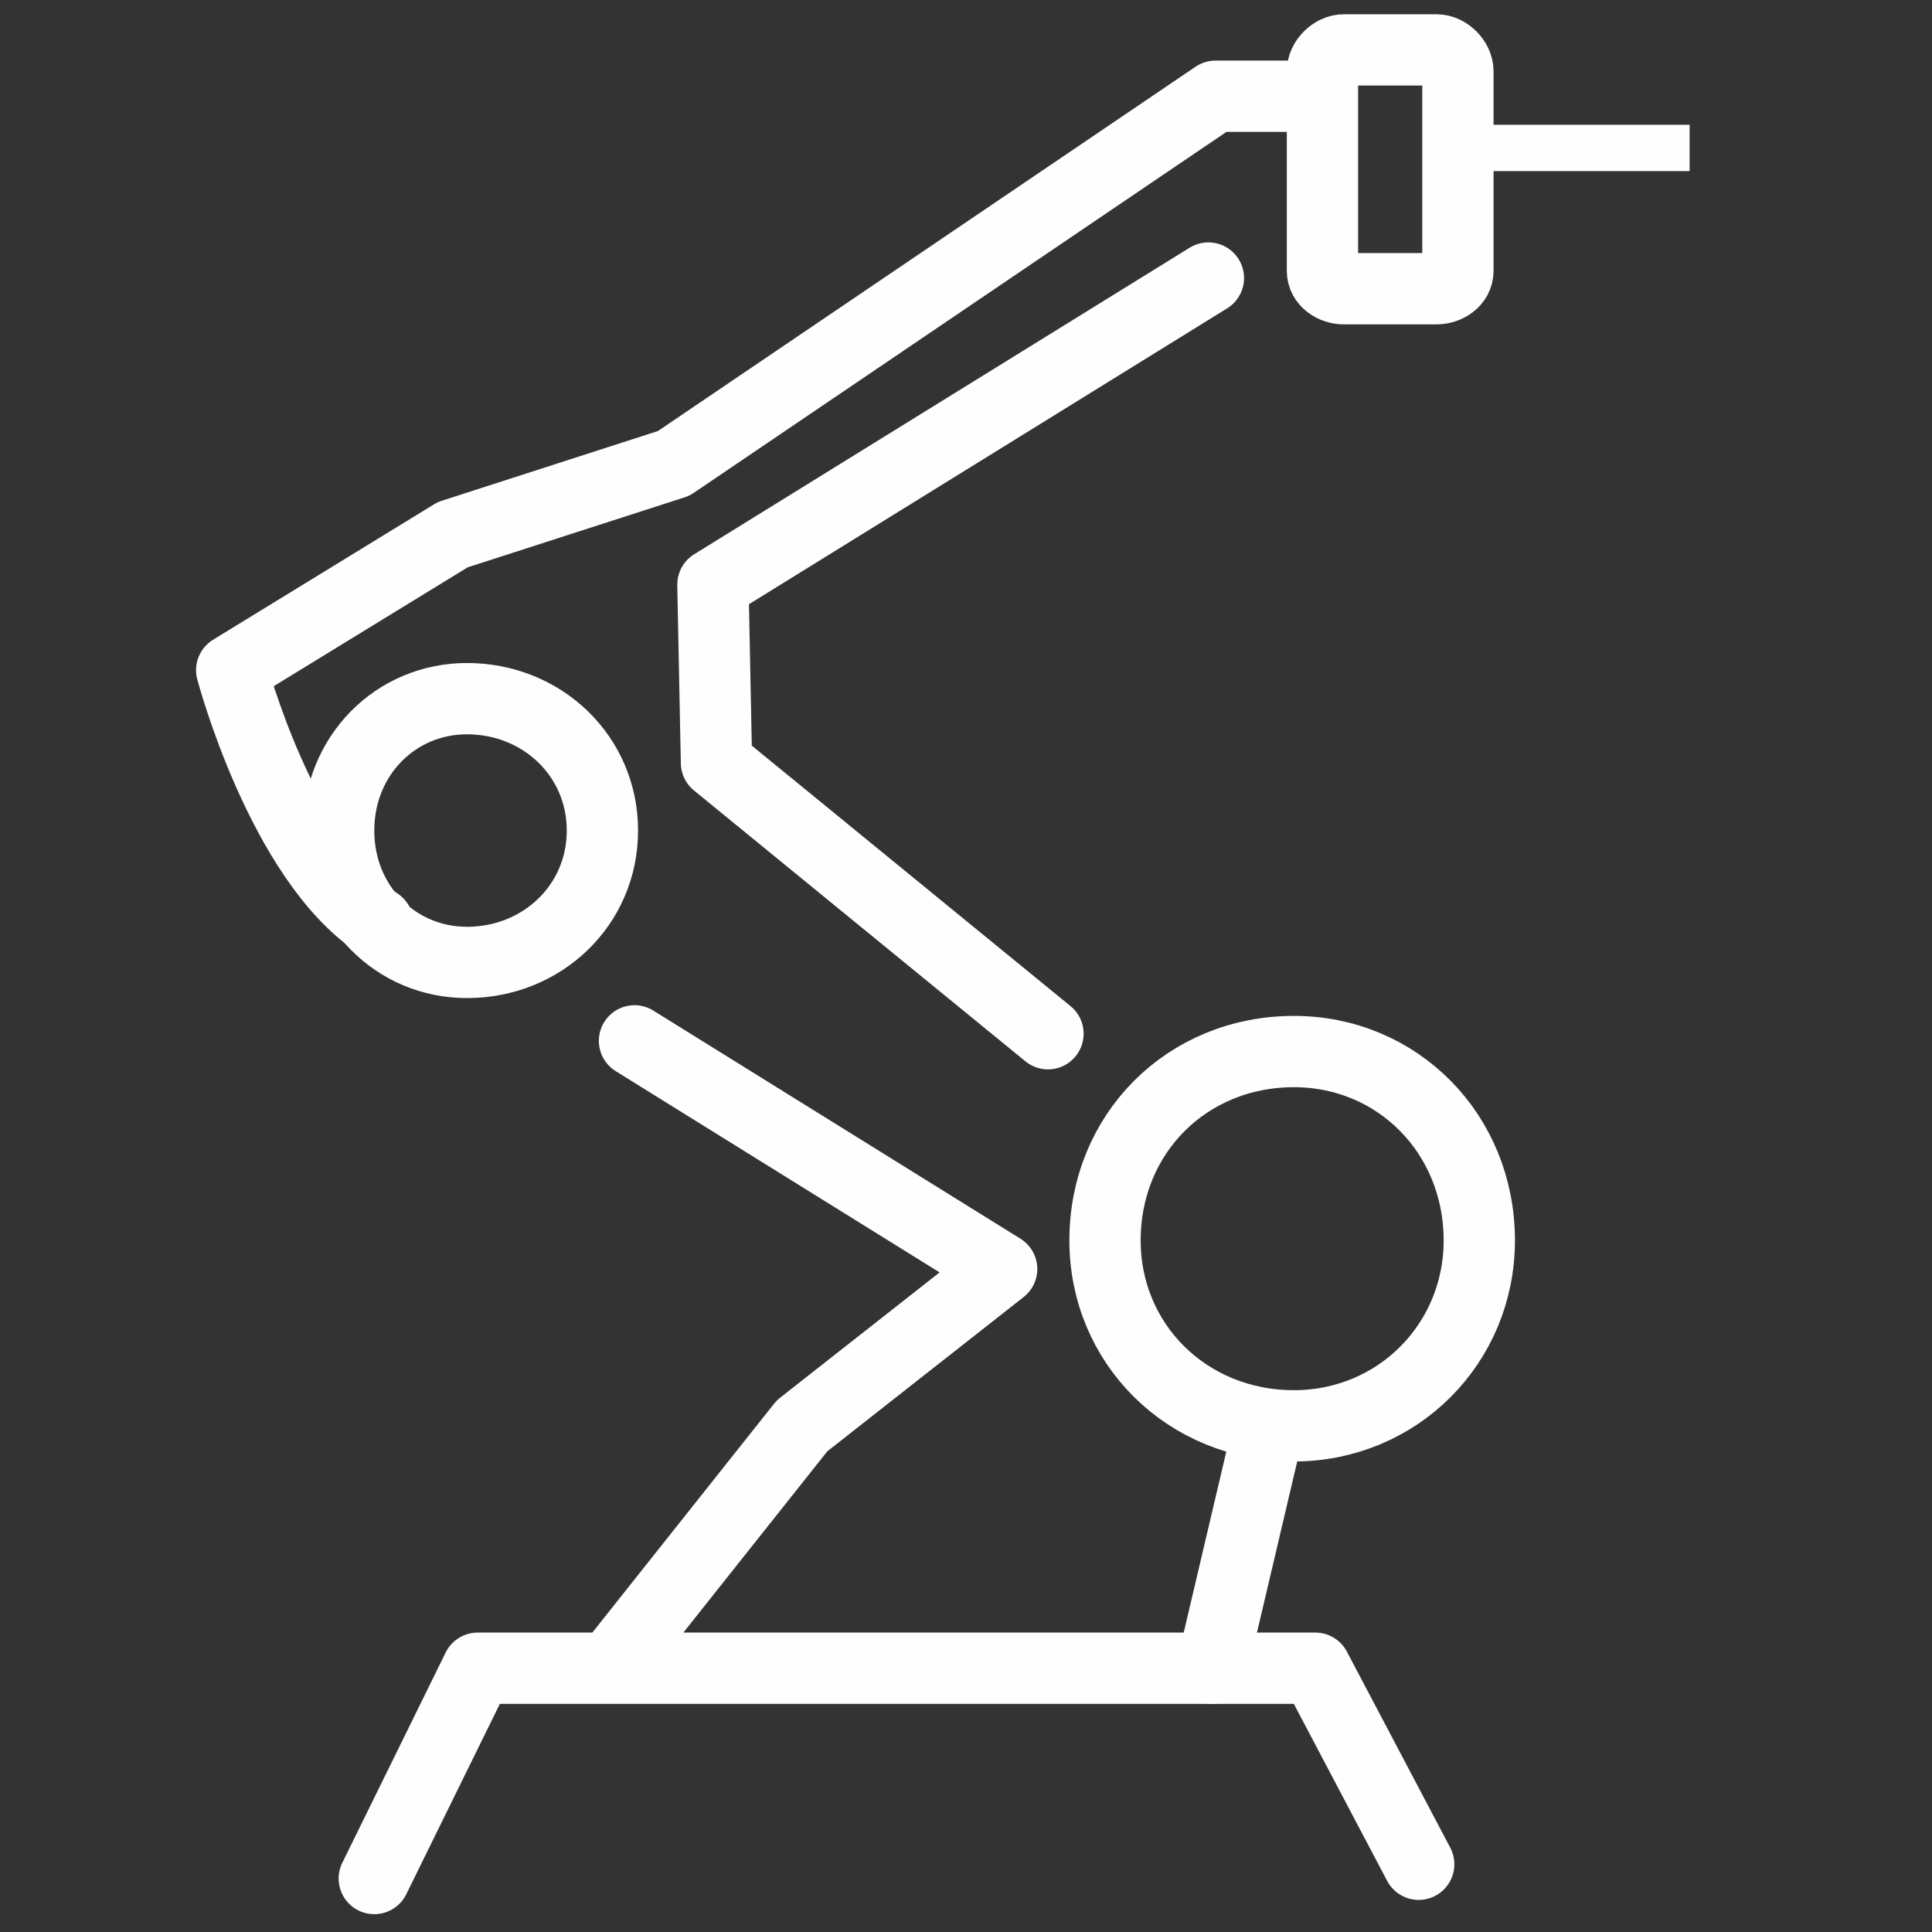
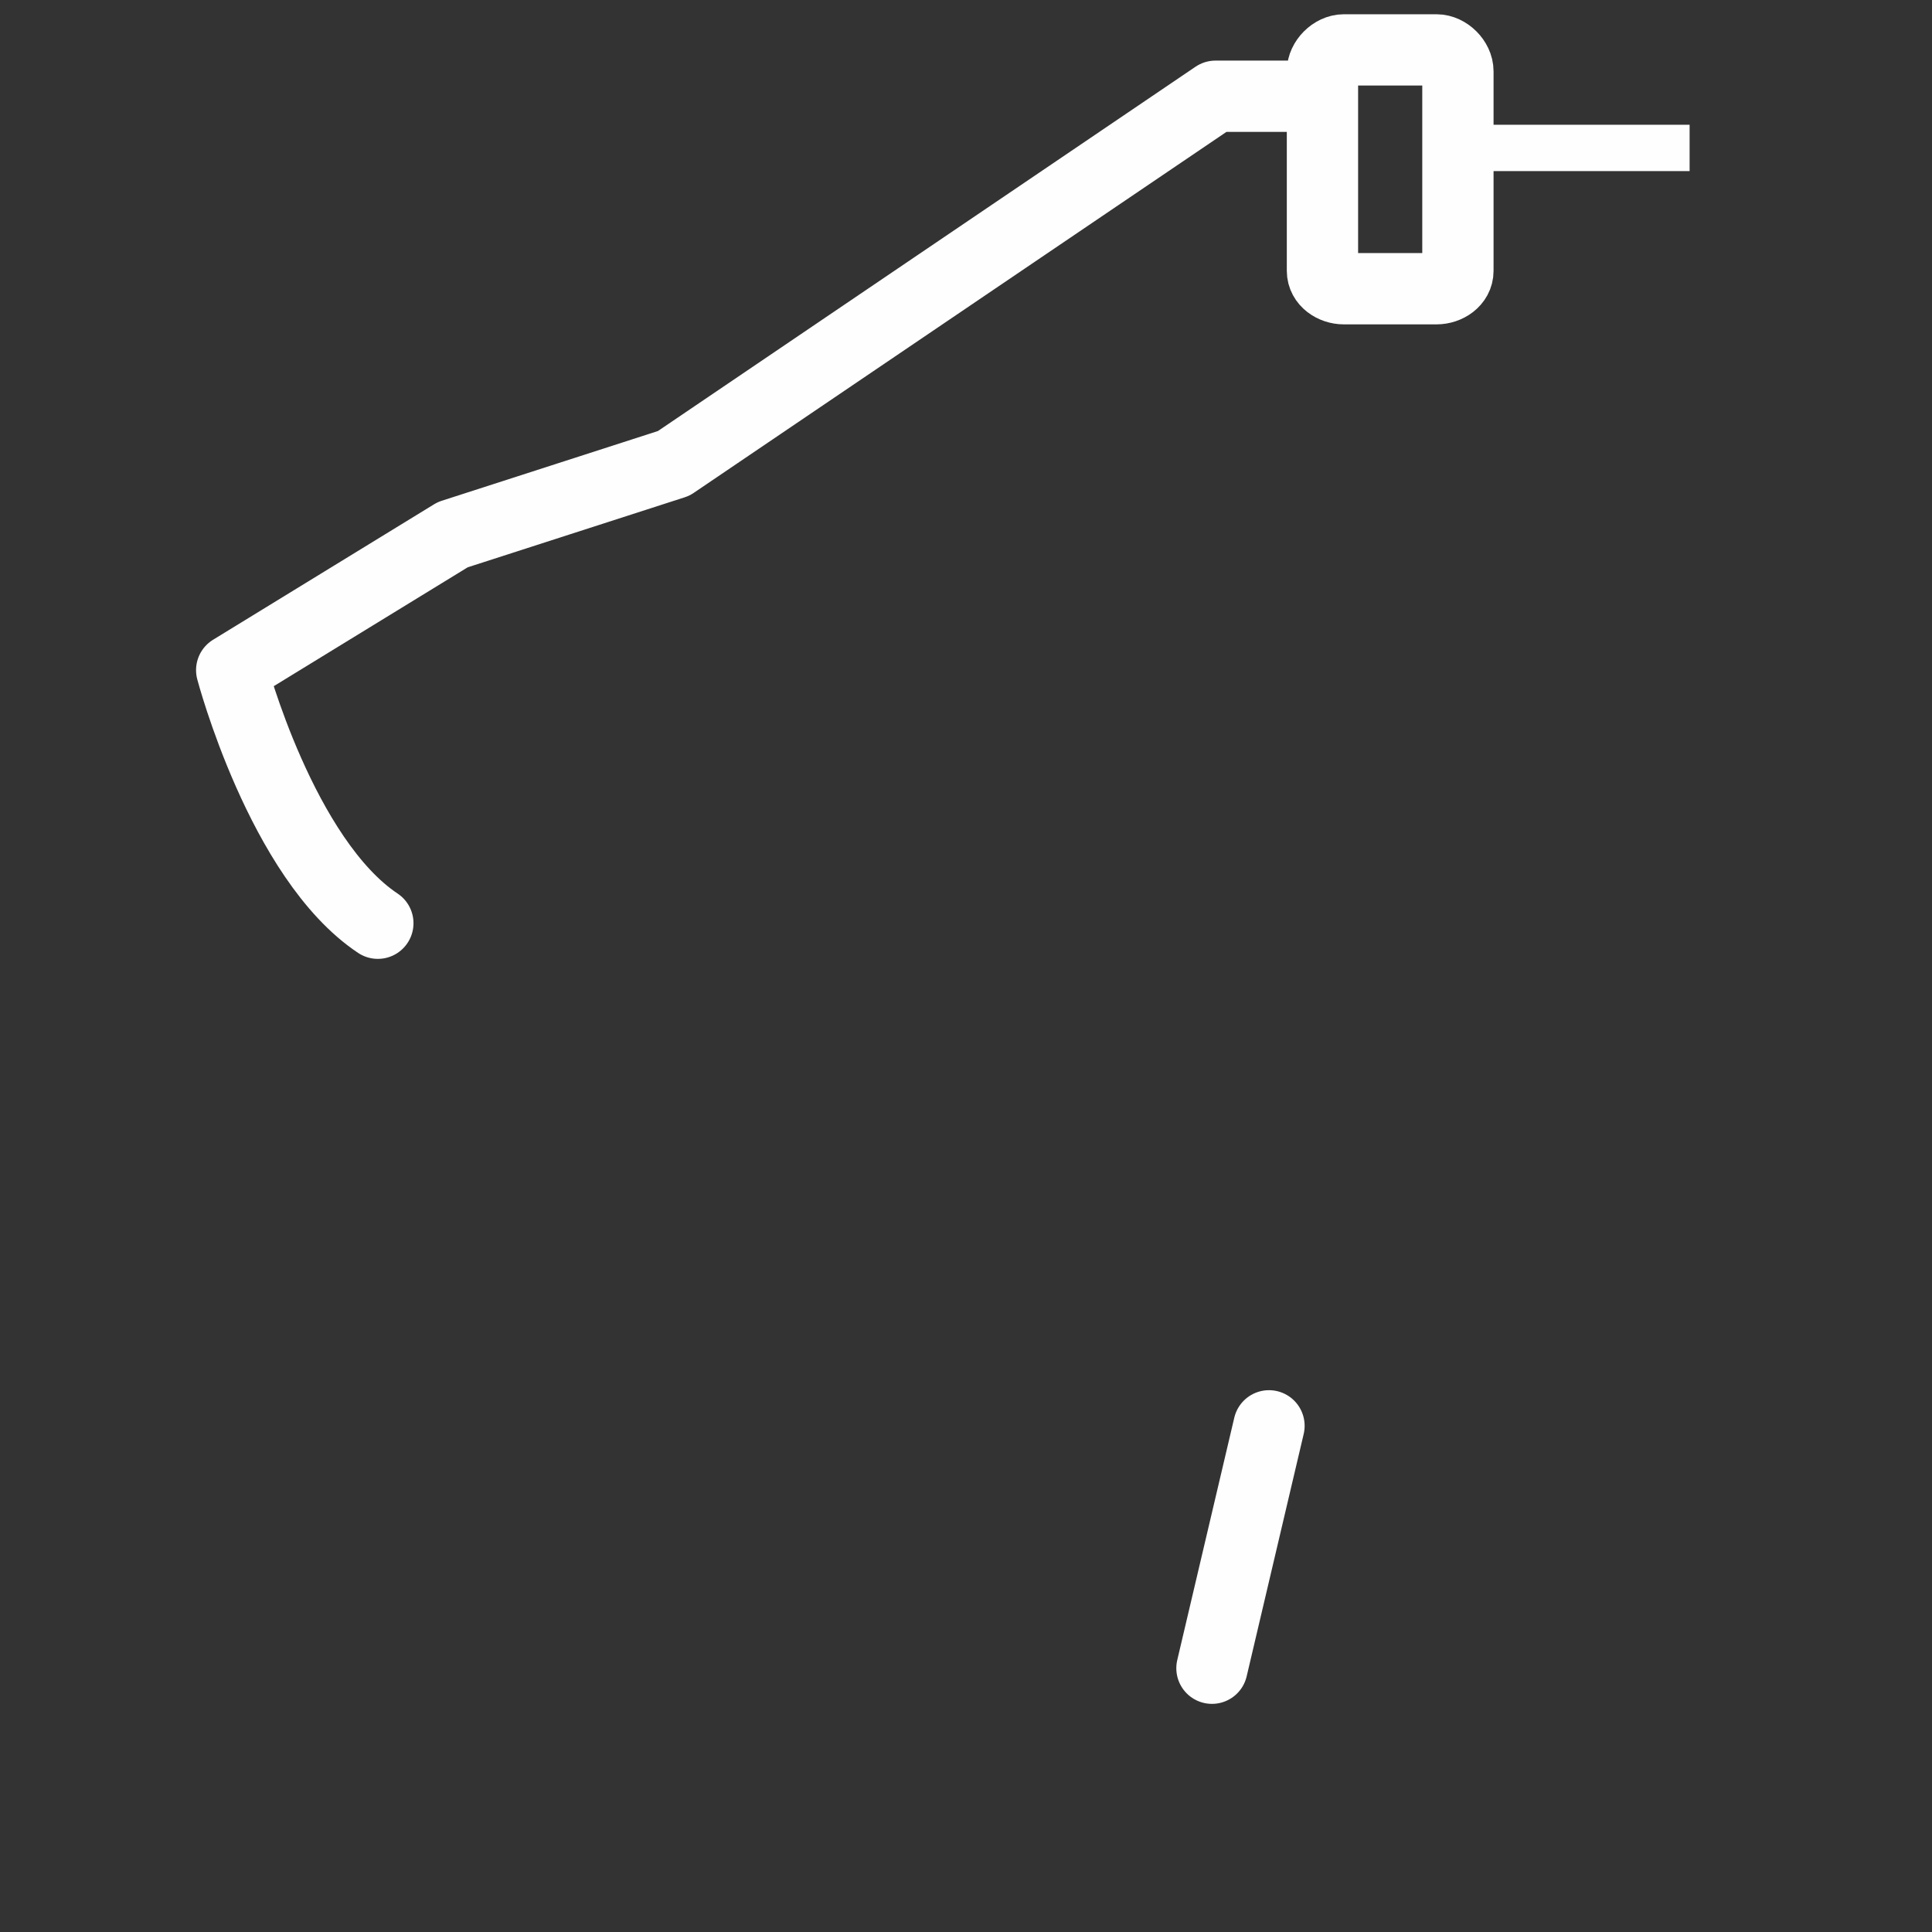
<svg xmlns="http://www.w3.org/2000/svg" width="20.48" height="20.48" viewBox="0 0 542 542" shape-rendering="geometricPrecision" text-rendering="geometricPrecision" image-rendering="optimizeQuality" fill-rule="evenodd" clip-rule="evenodd">
  <rect x="0" y="0" width="542" height="542" fill="#333333" stroke="none" />
  <defs>
    <style>.str0{stroke:#fefefe;stroke-width:20;stroke-linecap:round;stroke-linejoin:round}.fil0{fill:none}</style>
  </defs>
  <g id="Vrstva_x0020_1">
    <path class="fil0 str0" d="M377 14h26c3 0 6 3 6 6v56c0 3-3 5-6 5h-26c-3 0-6-2-6-5V20c0-3 3-6 6-6zm-6 13h-30L189 130l-62 20-62 38s14 53 41 71" />
-     <path class="fil0 str0" d="M131 196c21 0 38 16 38 37s-17 37-38 37c-20 0-36-16-36-37s16-37 36-37zm232 99c29 0 52 23 52 53 0 29-23 52-52 52-30 0-53-23-53-52 0-30 23-53 53-53zm-185-3l103 64-56 44-54 68M339 78l-139 86 1 50 93 76M105 527l29-59h235l29 55" />
-     <path fill="#fefefe" d="M409 35h65v13h-65z" />
+     <path fill="#fefefe" d="M409 35h65v13h-65" />
    <path class="fil0 str0" d="M356 400l-16 68" />
  </g>
</svg>